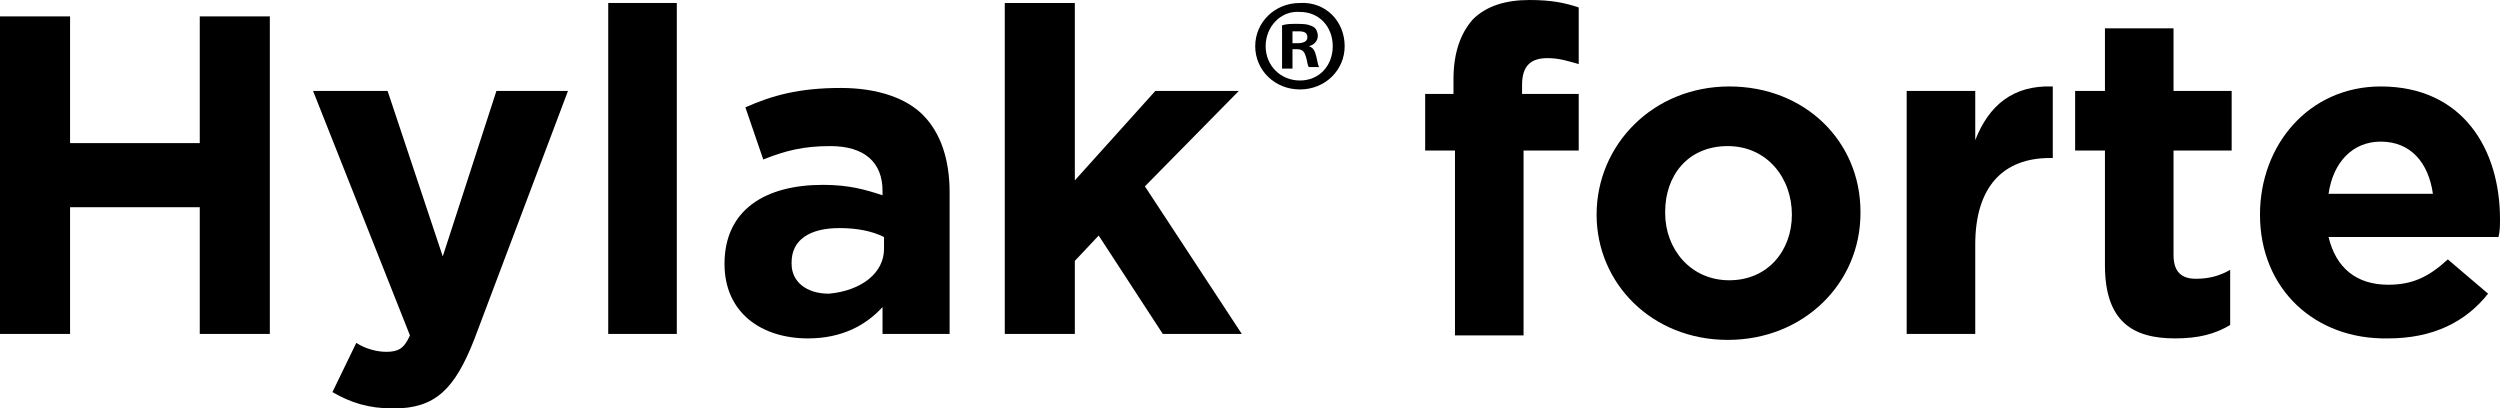
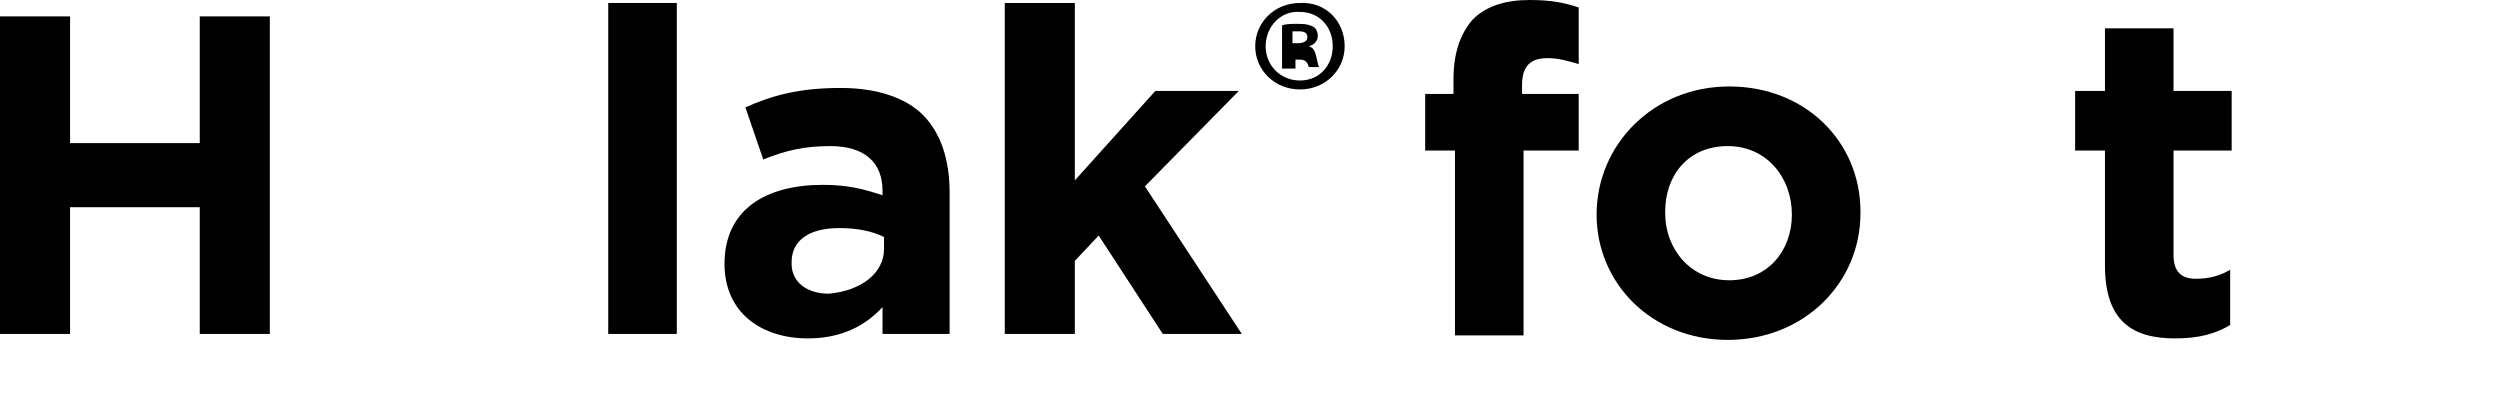
<svg xmlns="http://www.w3.org/2000/svg" xmlns:xlink="http://www.w3.org/1999/xlink" id="Vrstva_1" x="0px" y="0px" viewBox="0 0 167.7 27.4" style="enable-background:new 0 0 167.7 27.4;" xml:space="preserve">
  <style type="text/css">
	.st0{clip-path:url(#SVGID_2_);}
	.st1{clip-path:url(#SVGID_4_);}
	.st2{clip-path:url(#SVGID_6_);}
</style>
  <polygon points="13.4,1.1 13.4,9.6 4.7,9.6 4.7,1.1 0,1.1 0,22.4 4.7,22.4 4.7,13.9 13.4,13.9 13.4,22.4 18.1,22.4 18.1,1.1 " />
  <g>
    <defs>
      <rect id="SVGID_1_" y="0" width="167.7" height="27.4" />
    </defs>
    <clipPath id="SVGID_2_">
      <use xlink:href="#SVGID_1_" style="overflow:visible;" />
    </clipPath>
-     <path class="st0" d="M22.3,26.3l1.6-3.3c0.6,0.4,1.4,0.6,2,0.6c0.8,0,1.2-0.2,1.6-1.1L21,6.1H26l3.7,11.1l3.6-11.1h4.8l-6.3,16.7   c-1.3,3.3-2.6,4.6-5.4,4.6C24.7,27.4,23.5,27,22.3,26.3" />
  </g>
  <rect x="40.8" y="0.2" width="4.6" height="22.2" />
  <g>
    <defs>
      <rect id="SVGID_3_" y="0" width="167.7" height="27.4" />
    </defs>
    <clipPath id="SVGID_4_">
      <use xlink:href="#SVGID_3_" style="overflow:visible;" />
    </clipPath>
    <path class="st1" d="M59.3,16.7v-0.8c-0.8-0.4-1.8-0.6-3-0.6c-2,0-3.2,0.8-3.2,2.3v0.1c0,1.2,1,2,2.5,2   C57.8,19.5,59.3,18.3,59.3,16.7 M48.6,17.7L48.6,17.7c0-3.6,2.7-5.3,6.6-5.3c1.7,0,2.8,0.3,4,0.7v-0.3c0-1.9-1.2-3-3.5-3   c-1.8,0-3,0.3-4.5,0.9L50,7.2c1.8-0.8,3.6-1.3,6.4-1.3c2.5,0,4.4,0.7,5.5,1.8c1.2,1.2,1.8,3,1.8,5.2v9.5h-4.5v-1.8   c-1.1,1.2-2.7,2.1-5,2.1C51.1,22.7,48.6,21,48.6,17.7" />
  </g>
  <polygon points="67.4,0.2 67.4,22.4 72.1,22.4 72.1,17.5 73.7,15.8 78,22.4 83.3,22.4 76.8,12.5 83.1,6.1 77.5,6.1 72.1,12.1   72.1,0.2 " />
  <g>
    <defs>
      <rect id="SVGID_5_" y="0" width="167.7" height="27.4" />
    </defs>
    <clipPath id="SVGID_6_">
      <use xlink:href="#SVGID_5_" style="overflow:visible;" />
    </clipPath>
-     <path class="st2" d="M86.7,2.9H87c0.4,0,0.7-0.1,0.7-0.4c0-0.3-0.2-0.4-0.6-0.4c-0.2,0-0.3,0-0.4,0V2.9z M86.7,4.6H86V1.7   c0.3-0.1,0.6-0.1,1.1-0.1c0.6,0,0.8,0.1,1,0.2c0.2,0.1,0.3,0.4,0.3,0.6c0,0.3-0.2,0.6-0.6,0.7v0c0.3,0.1,0.4,0.3,0.5,0.7   c0.1,0.4,0.1,0.6,0.2,0.7h-0.7c-0.1-0.1-0.1-0.4-0.2-0.7c-0.1-0.3-0.2-0.5-0.6-0.5h-0.3V4.6z M84.9,3.1c0,1.3,1,2.3,2.3,2.3   c1.3,0,2.2-1,2.2-2.3c0-1.3-0.9-2.3-2.2-2.3C85.9,0.7,84.9,1.8,84.9,3.1 M90.2,3.1c0,1.6-1.3,2.9-3,2.9c-1.7,0-3-1.3-3-2.9   c0-1.6,1.3-2.9,3-2.9C88.9,0.1,90.2,1.4,90.2,3.1" />
+     <path class="st2" d="M86.7,2.9H87c0.4,0,0.7-0.1,0.7-0.4c0-0.3-0.2-0.4-0.6-0.4c-0.2,0-0.3,0-0.4,0V2.9z M86.7,4.6H86V1.7   c0.3-0.1,0.6-0.1,1.1-0.1c0.6,0,0.8,0.1,1,0.2c0.2,0.1,0.3,0.4,0.3,0.6c0,0.3-0.2,0.6-0.6,0.7v0c0.3,0.1,0.4,0.3,0.5,0.7   c0.1,0.4,0.1,0.6,0.2,0.7h-0.7c-0.1-0.3-0.2-0.5-0.6-0.5h-0.3V4.6z M84.9,3.1c0,1.3,1,2.3,2.3,2.3   c1.3,0,2.2-1,2.2-2.3c0-1.3-0.9-2.3-2.2-2.3C85.9,0.7,84.9,1.8,84.9,3.1 M90.2,3.1c0,1.6-1.3,2.9-3,2.9c-1.7,0-3-1.3-3-2.9   c0-1.6,1.3-2.9,3-2.9C88.9,0.1,90.2,1.4,90.2,3.1" />
    <path class="st2" d="M97.5,10.1h-1.9V6.3h1.9v-1c0-1.8,0.5-3.1,1.3-4C99.7,0.4,101,0,102.6,0c1.5,0,2.4,0.2,3.3,0.5v3.8   c-0.7-0.2-1.3-0.4-2.1-0.4c-1.1,0-1.7,0.5-1.7,1.8v0.6h3.8v3.8h-3.7v12.4h-4.6V10.1z" />
    <path class="st2" d="M120.2,14.4L120.2,14.4c0-2.5-1.7-4.6-4.3-4.6c-2.7,0-4.2,2-4.2,4.4v0.1c0,2.4,1.7,4.5,4.3,4.5   C118.6,18.8,120.2,16.8,120.2,14.4 M107.1,14.4L107.1,14.4c0-4.7,3.8-8.6,8.9-8.6c5.1,0,8.8,3.7,8.8,8.4v0.1c0,4.7-3.8,8.5-8.9,8.5   C110.8,22.8,107.1,19,107.1,14.4" />
-     <path class="st2" d="M127.9,6.1h4.6v3.3c0.9-2.3,2.5-3.7,5.2-3.6v4.8h-0.2c-3.1,0-5,1.9-5,5.8v6h-4.6V6.1z" />
    <path class="st2" d="M141.2,17.8v-7.7h-2v-4h2V1.9h4.6v4.2h3.9v4h-3.9v7c0,1.1,0.5,1.6,1.5,1.6c0.9,0,1.6-0.2,2.3-0.6v3.7   c-1,0.6-2.1,0.9-3.7,0.9C143.1,22.7,141.2,21.6,141.2,17.8" />
-     <path class="st2" d="M163.2,13c-0.3-2.1-1.5-3.5-3.5-3.5c-1.9,0-3.2,1.4-3.5,3.5H163.2z M151.6,14.4L151.6,14.4   c0-4.7,3.3-8.6,8.1-8.6c5.5,0,8,4.2,8,8.9c0,0.4,0,0.8-0.1,1.2h-11.4c0.5,2.1,1.9,3.2,4,3.2c1.6,0,2.7-0.5,4-1.7l2.7,2.3   c-1.5,1.9-3.7,3-6.7,3C155.3,22.8,151.6,19.4,151.6,14.4" />
  </g>
</svg>